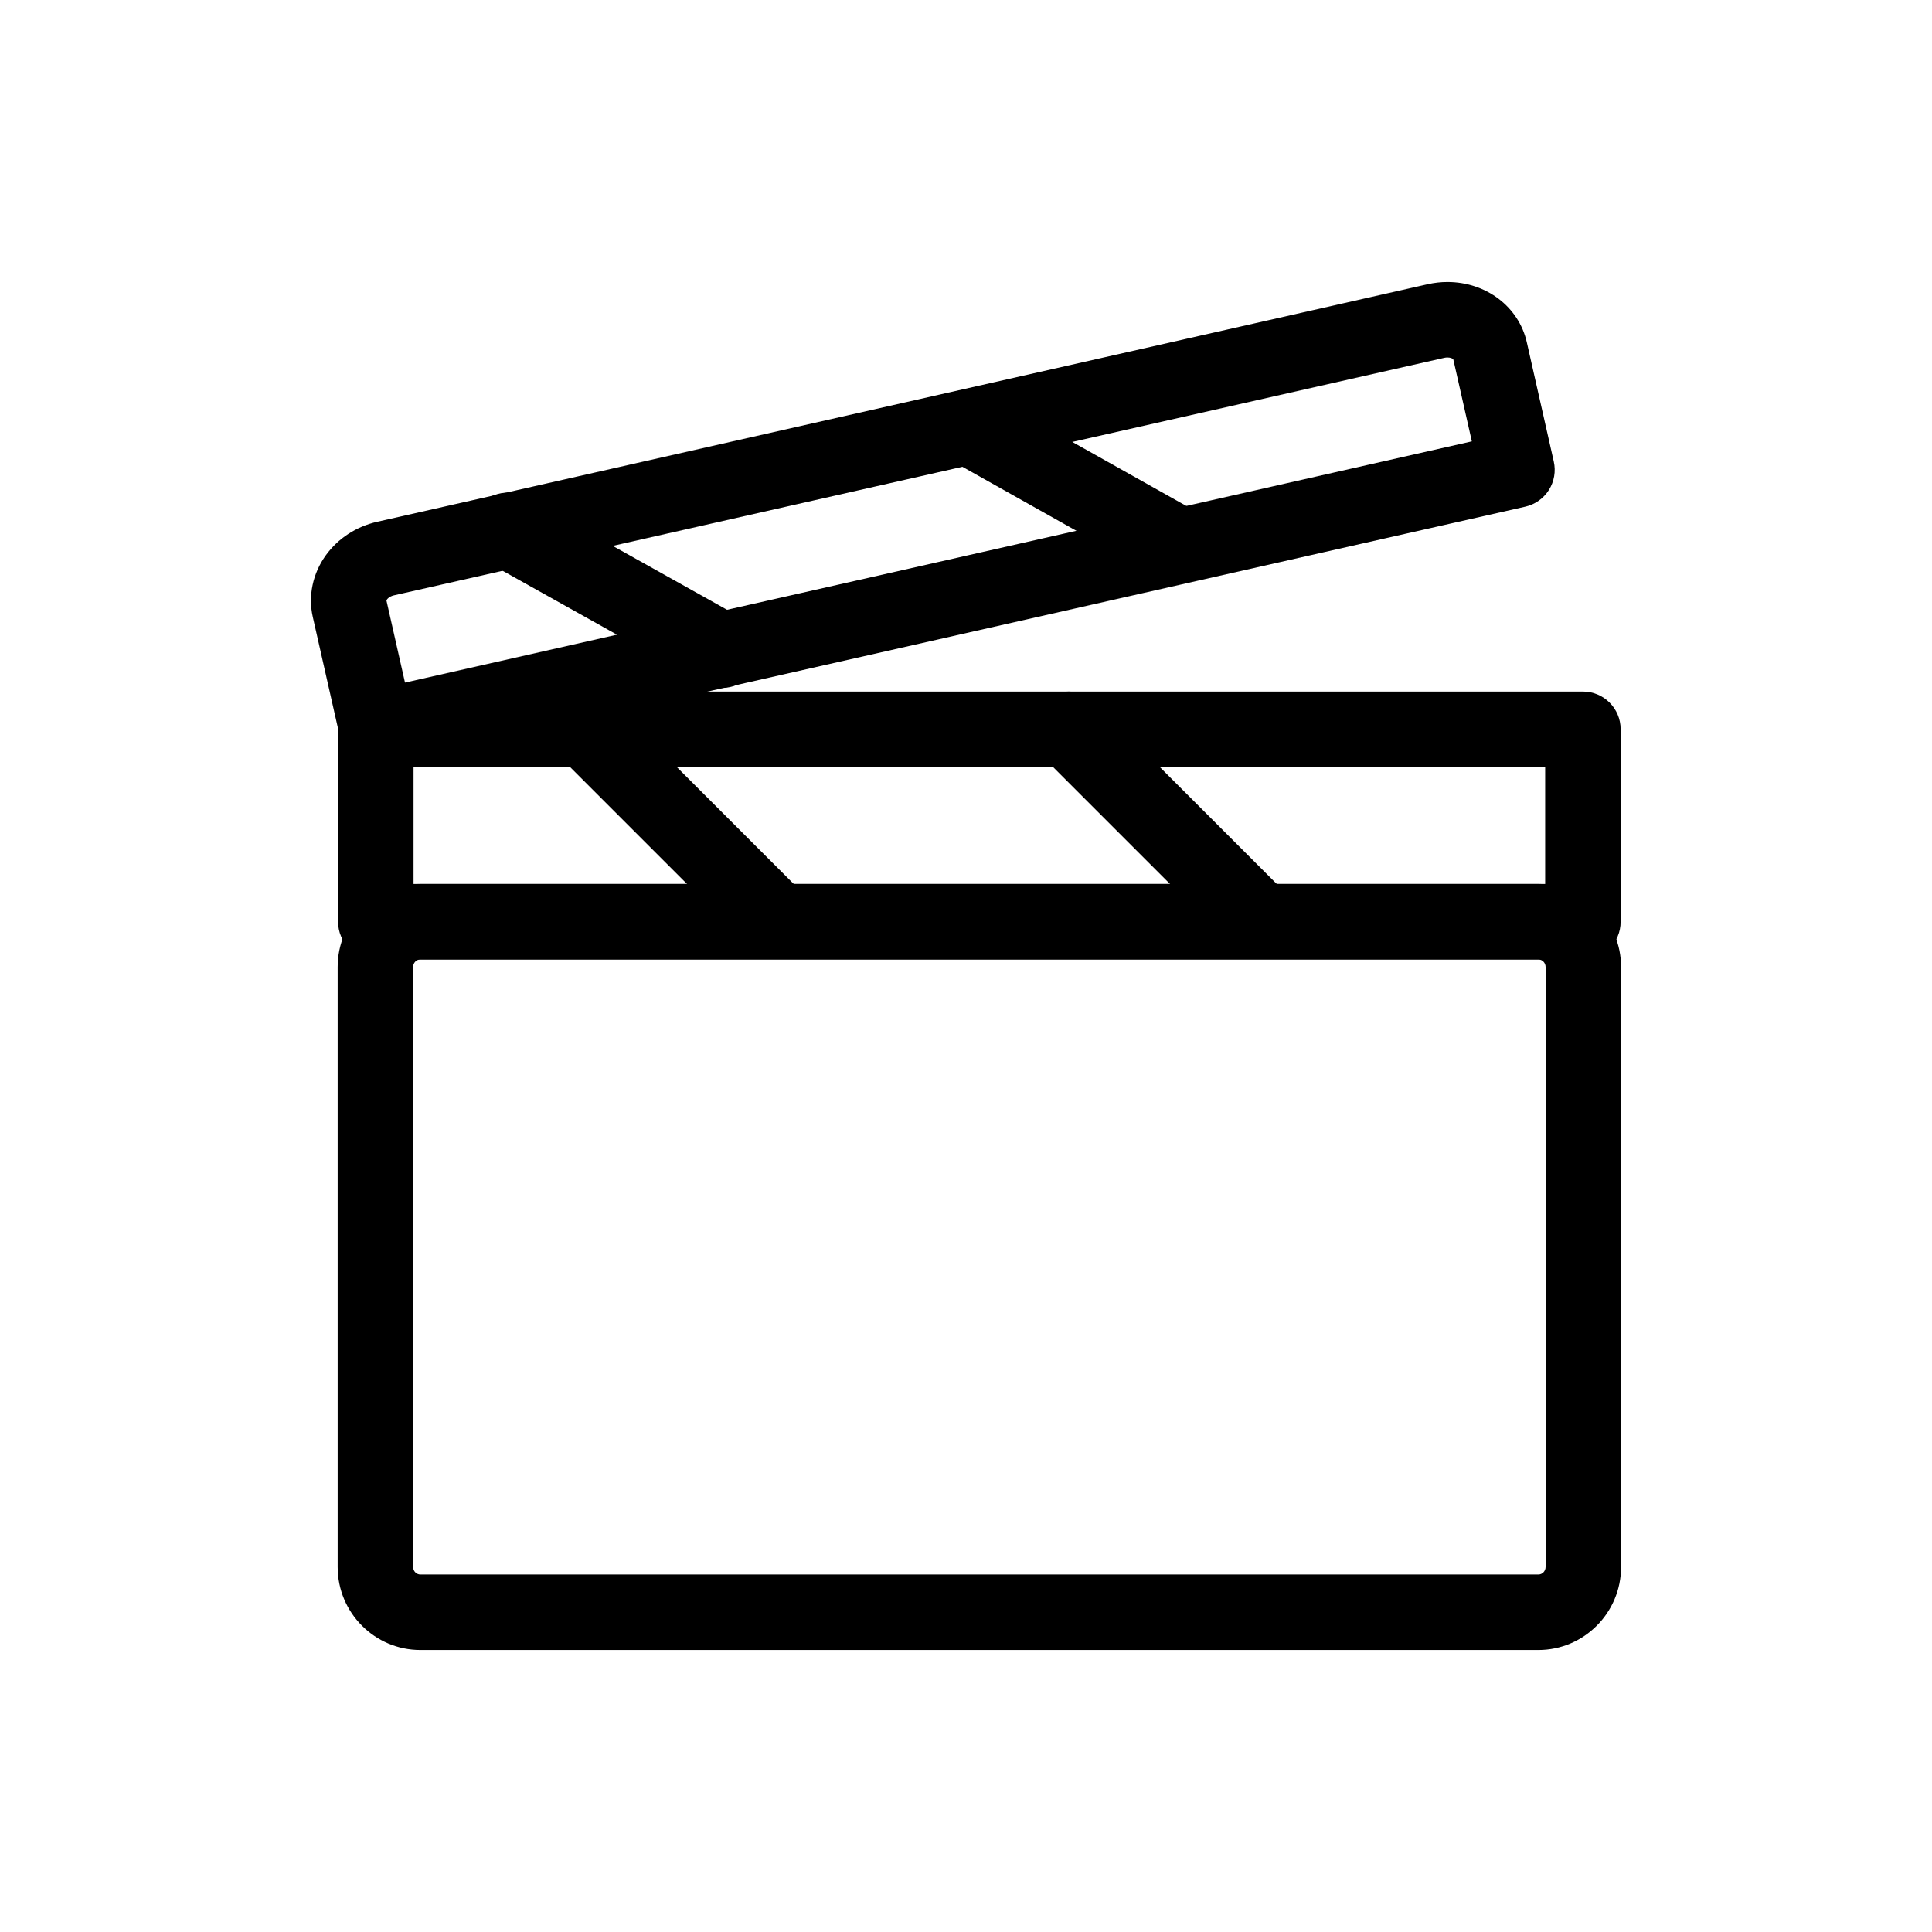
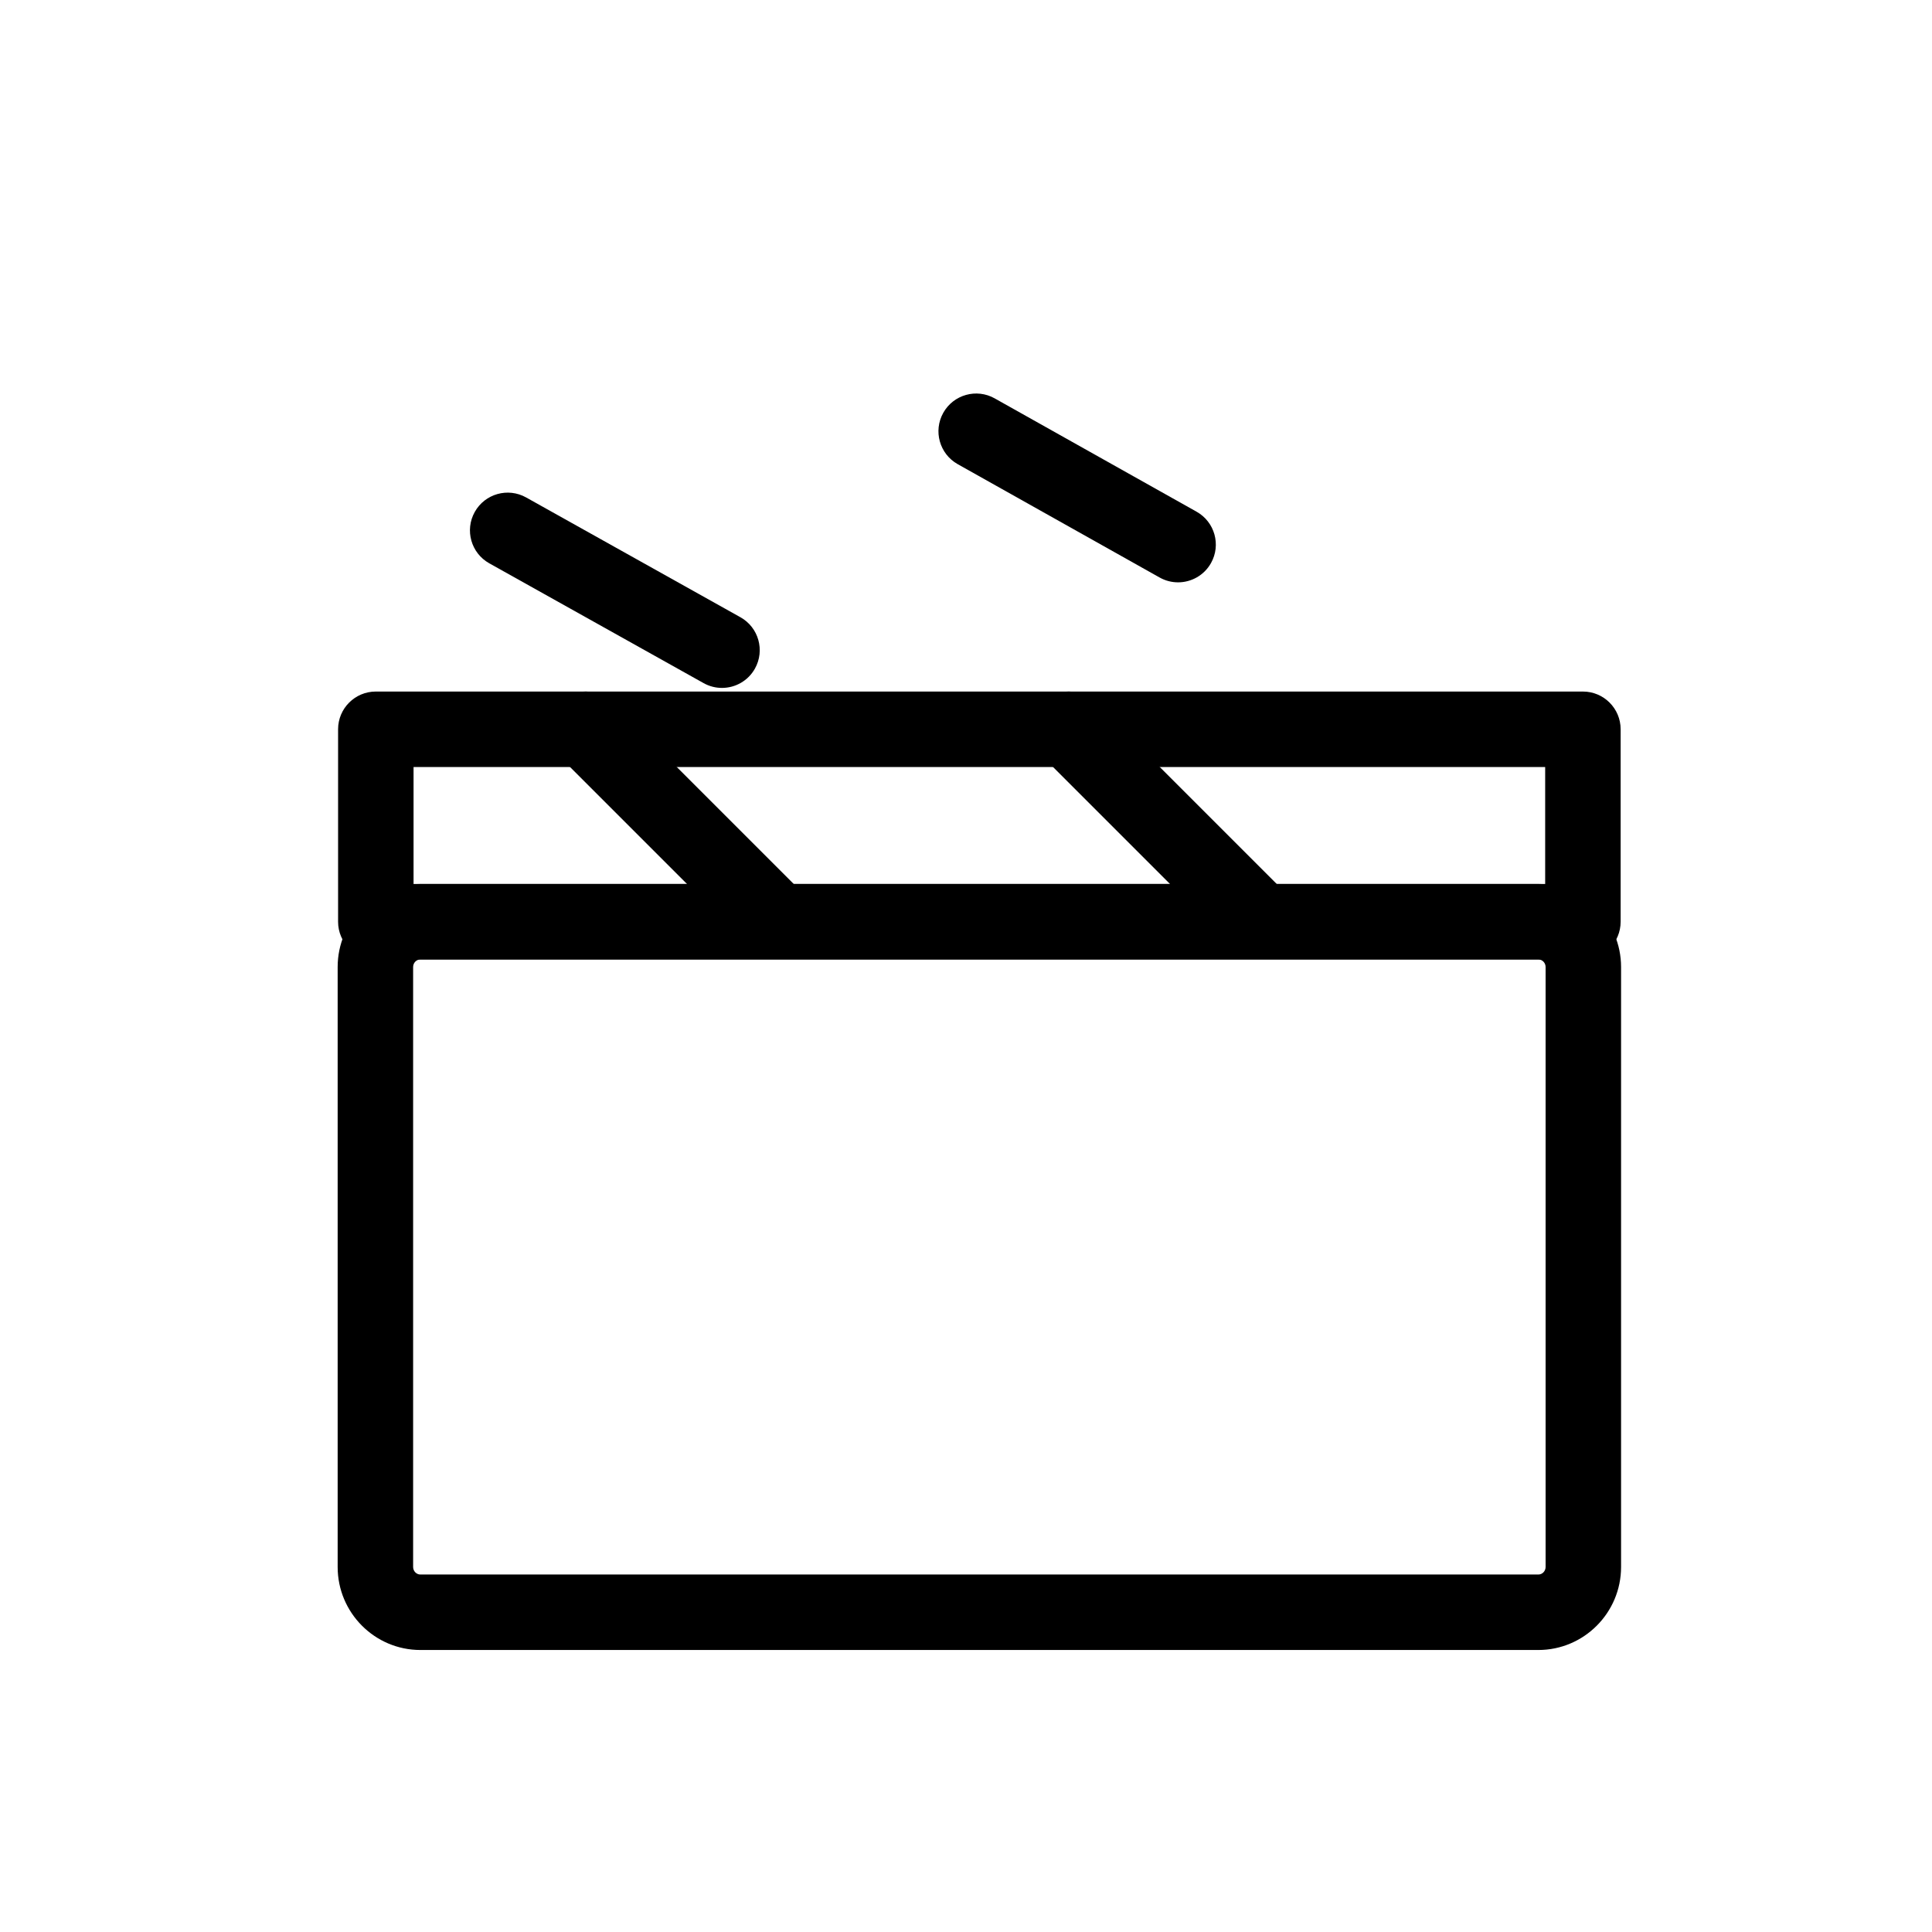
<svg xmlns="http://www.w3.org/2000/svg" fill="#000000" width="800px" height="800px" viewBox="0 0 512 512" enable-background="new 0 0 512 512" id="Layer_1" version="1.1" xml:space="preserve">
  <g>
    <g>
      <path d="M407.67,437.266H111.412c-12.092,0-21.93-9.869-21.93-22v-159c0-12.131,9.837-22,21.93-22H407.67    c12.092,0,21.93,9.869,21.93,22v159C429.6,427.396,419.762,437.266,407.67,437.266z M111.412,254.266c-1.064,0-1.93,0.897-1.93,2    v159c0,1.103,0.866,2,1.93,2H407.67c1.064,0,1.93-0.897,1.93-2v-159c0-1.103-0.866-2-1.93-2H111.412z" />
    </g>
    <g>
      <path d="M419.485,254.266H99.596c-5.523,0-10-4.477-10-10v-51c0-5.523,4.477-10,10-10h319.89c5.523,0,10,4.477,10,10v51    C429.485,249.789,425.008,254.266,419.485,254.266z M109.596,234.266h299.89v-31h-299.89V234.266z" />
    </g>
    <g>
      <path d="M205.374,253.433c-2.559,0-5.119-0.976-7.071-2.929l-50.167-50.167c-3.905-3.905-3.905-10.237,0-14.143    c3.905-3.905,10.237-3.905,14.143,0l50.167,50.167c3.905,3.905,3.905,10.237,0,14.143    C210.493,252.457,207.933,253.433,205.374,253.433z" />
    </g>
    <g>
      <path d="M333.374,253.433c-2.559,0-5.119-0.976-7.071-2.929l-50.167-50.167c-3.905-3.905-3.905-10.237,0-14.143    c3.905-3.905,10.237-3.905,14.143,0l50.167,50.167c3.905,3.905,3.905,10.237,0,14.143    C338.493,252.457,335.933,253.433,333.374,253.433z" />
    </g>
    <g>
      <path d="M191.329,182.305c-1.651,0-3.326-0.41-4.87-1.273l-56.796-31.75c-4.821-2.695-6.544-8.787-3.849-13.608    c2.695-4.82,8.788-6.543,13.608-3.849l56.796,31.75c4.821,2.695,6.544,8.787,3.849,13.608    C198.235,180.459,194.833,182.305,191.329,182.305z" />
    </g>
    <g>
      <path d="M312.198,154.326c-1.657,0-3.337-0.413-4.886-1.282l-53.507-30.035c-4.816-2.704-6.528-8.799-3.825-13.615    c2.703-4.815,8.797-6.53,13.615-3.825l53.507,30.035c4.816,2.704,6.528,8.799,3.825,13.615    C319.093,152.487,315.696,154.326,312.198,154.326z" />
    </g>
    <g>
-       <path d="M99.775,202.857c-4.569,0-8.694-3.152-9.744-7.796l-7.147-31.603c-1.259-5.568,0.002-11.508,3.458-16.296    c3.233-4.478,8.08-7.638,13.647-8.896l278.352-62.942c1.729-0.391,3.495-0.589,5.251-0.589c10.255,0,18.902,6.567,21.029,15.971    l7.146,31.603c0.585,2.587,0.118,5.3-1.297,7.543s-3.664,3.832-6.251,4.417L101.99,202.609    C101.248,202.776,100.505,202.857,99.775,202.857z M102.41,159.127l4.922,21.768l282.722-63.93l-4.922-21.767    c-0.137-0.133-0.639-0.464-1.54-0.464c-0.274,0-0.556,0.032-0.839,0.097L104.4,157.773    C103.107,158.065,102.51,158.833,102.41,159.127z" />
-     </g>
+       </g>
  </g>
</svg>